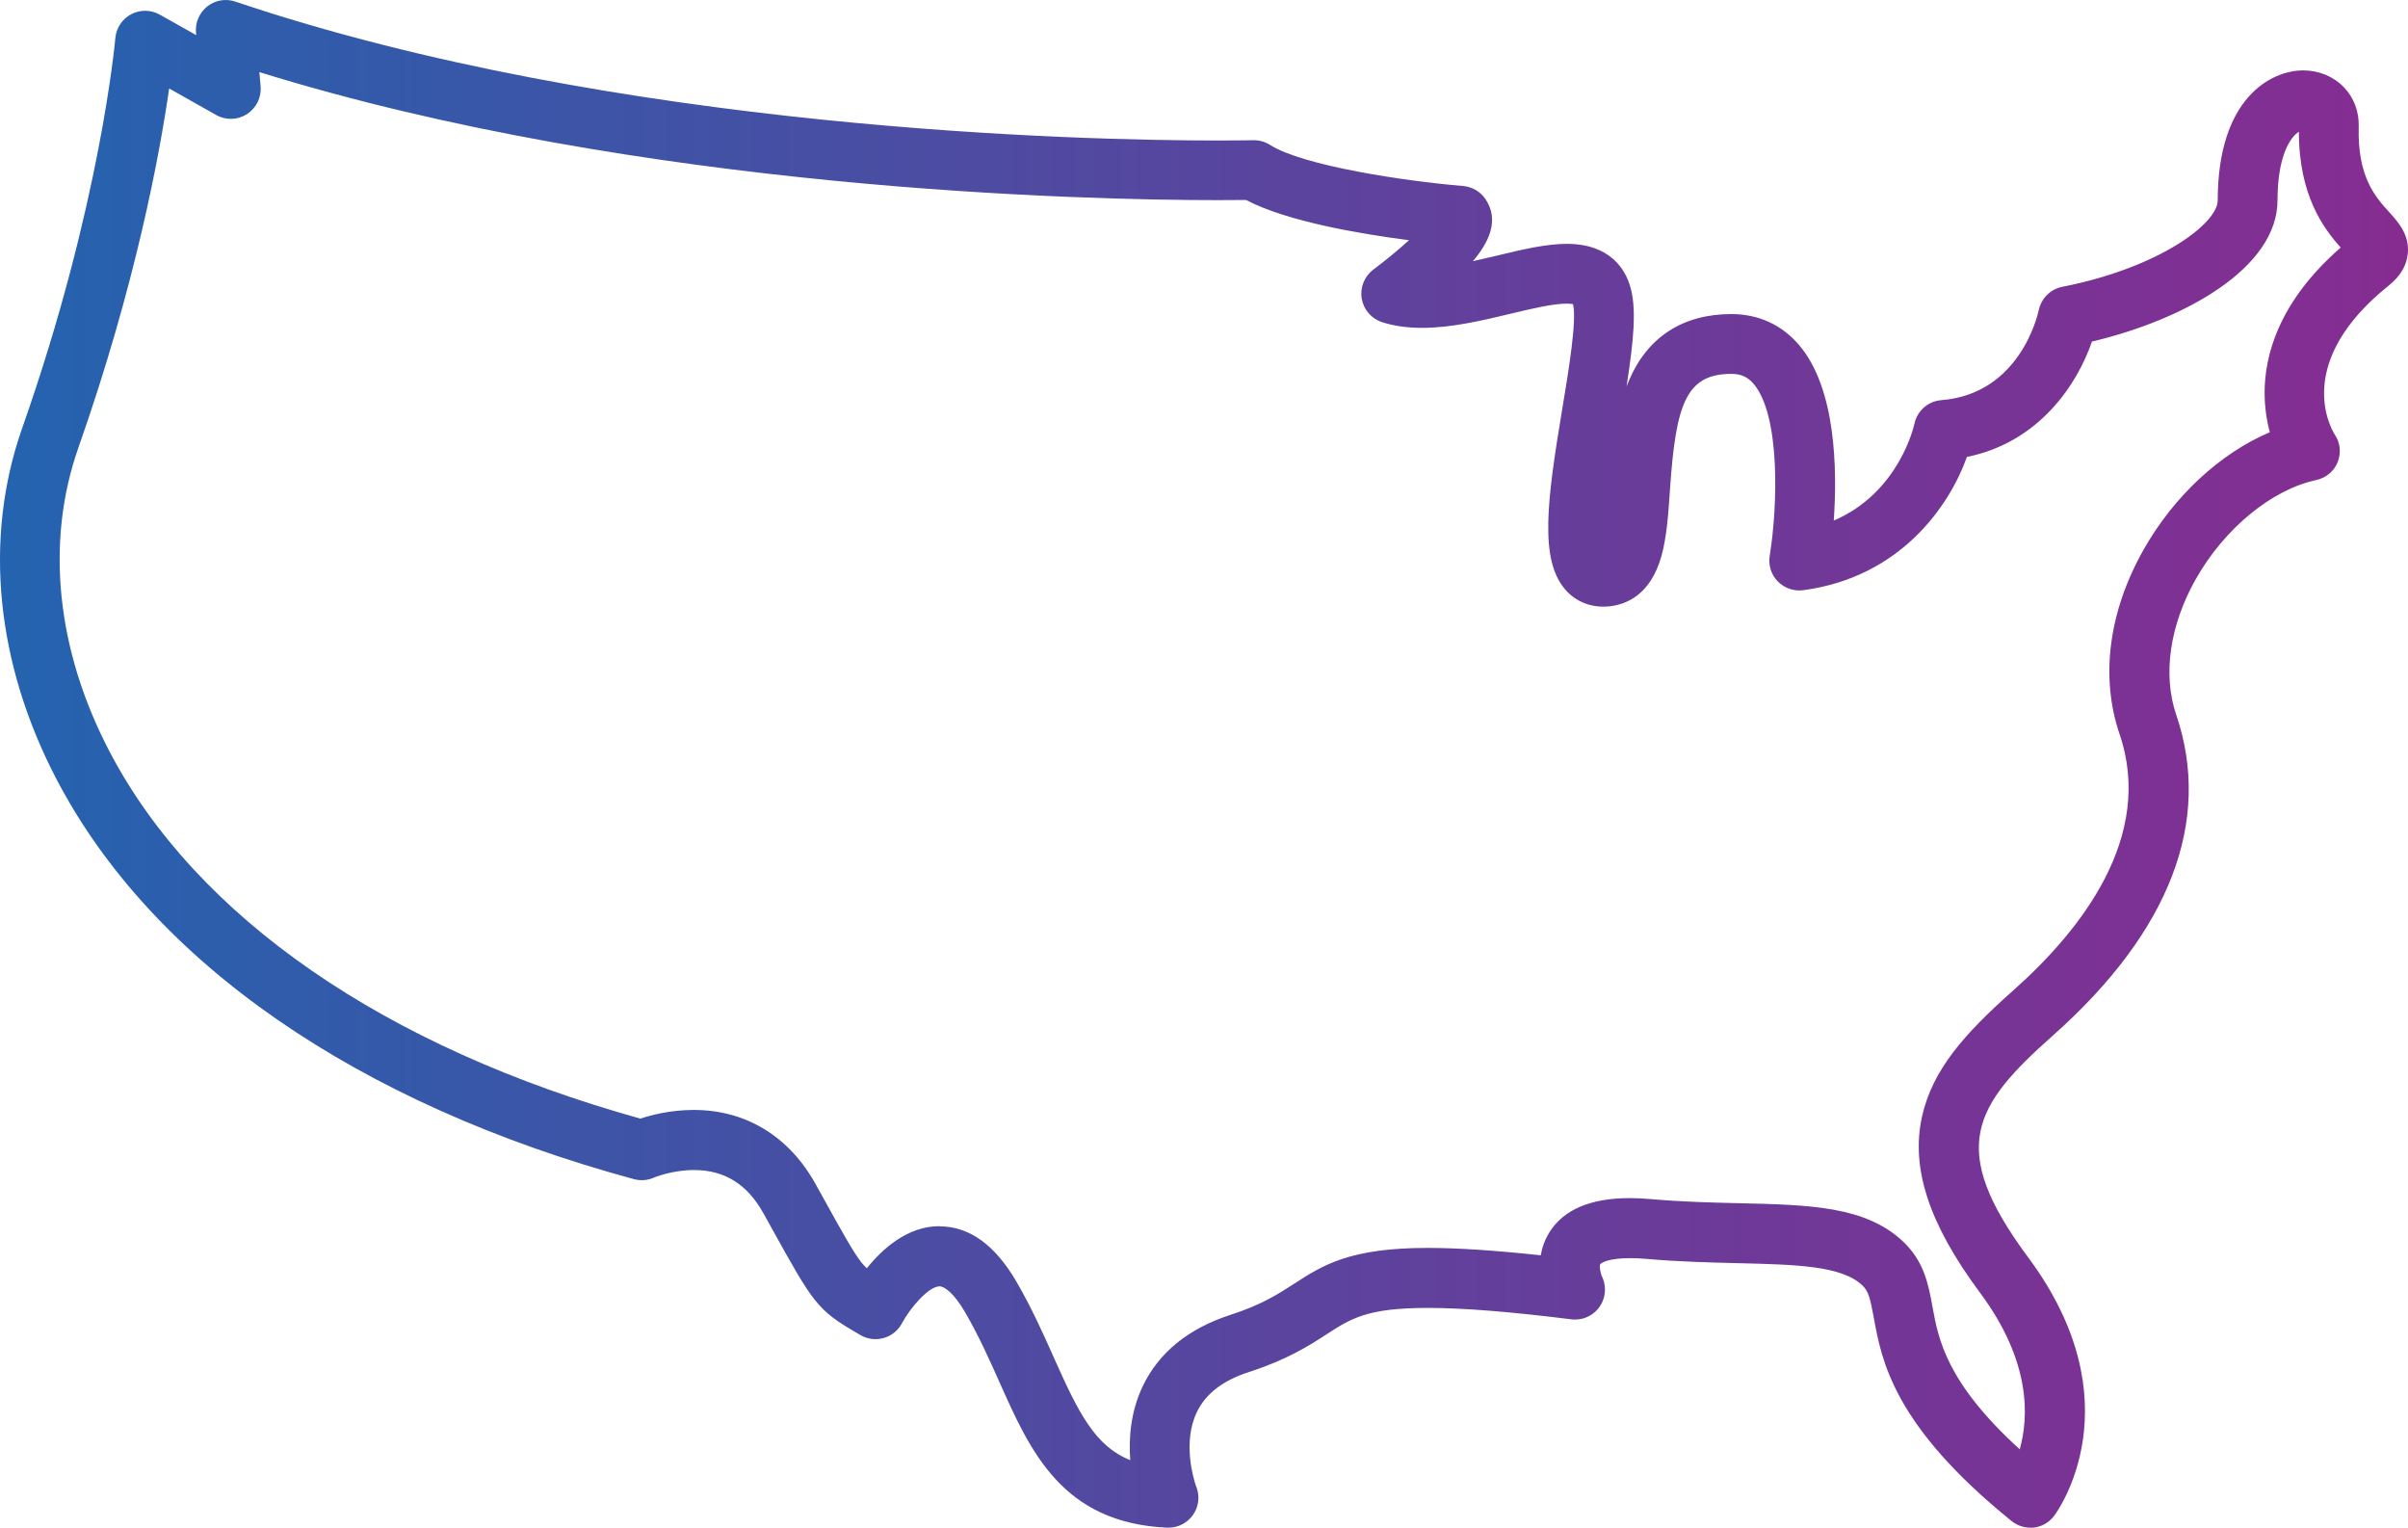
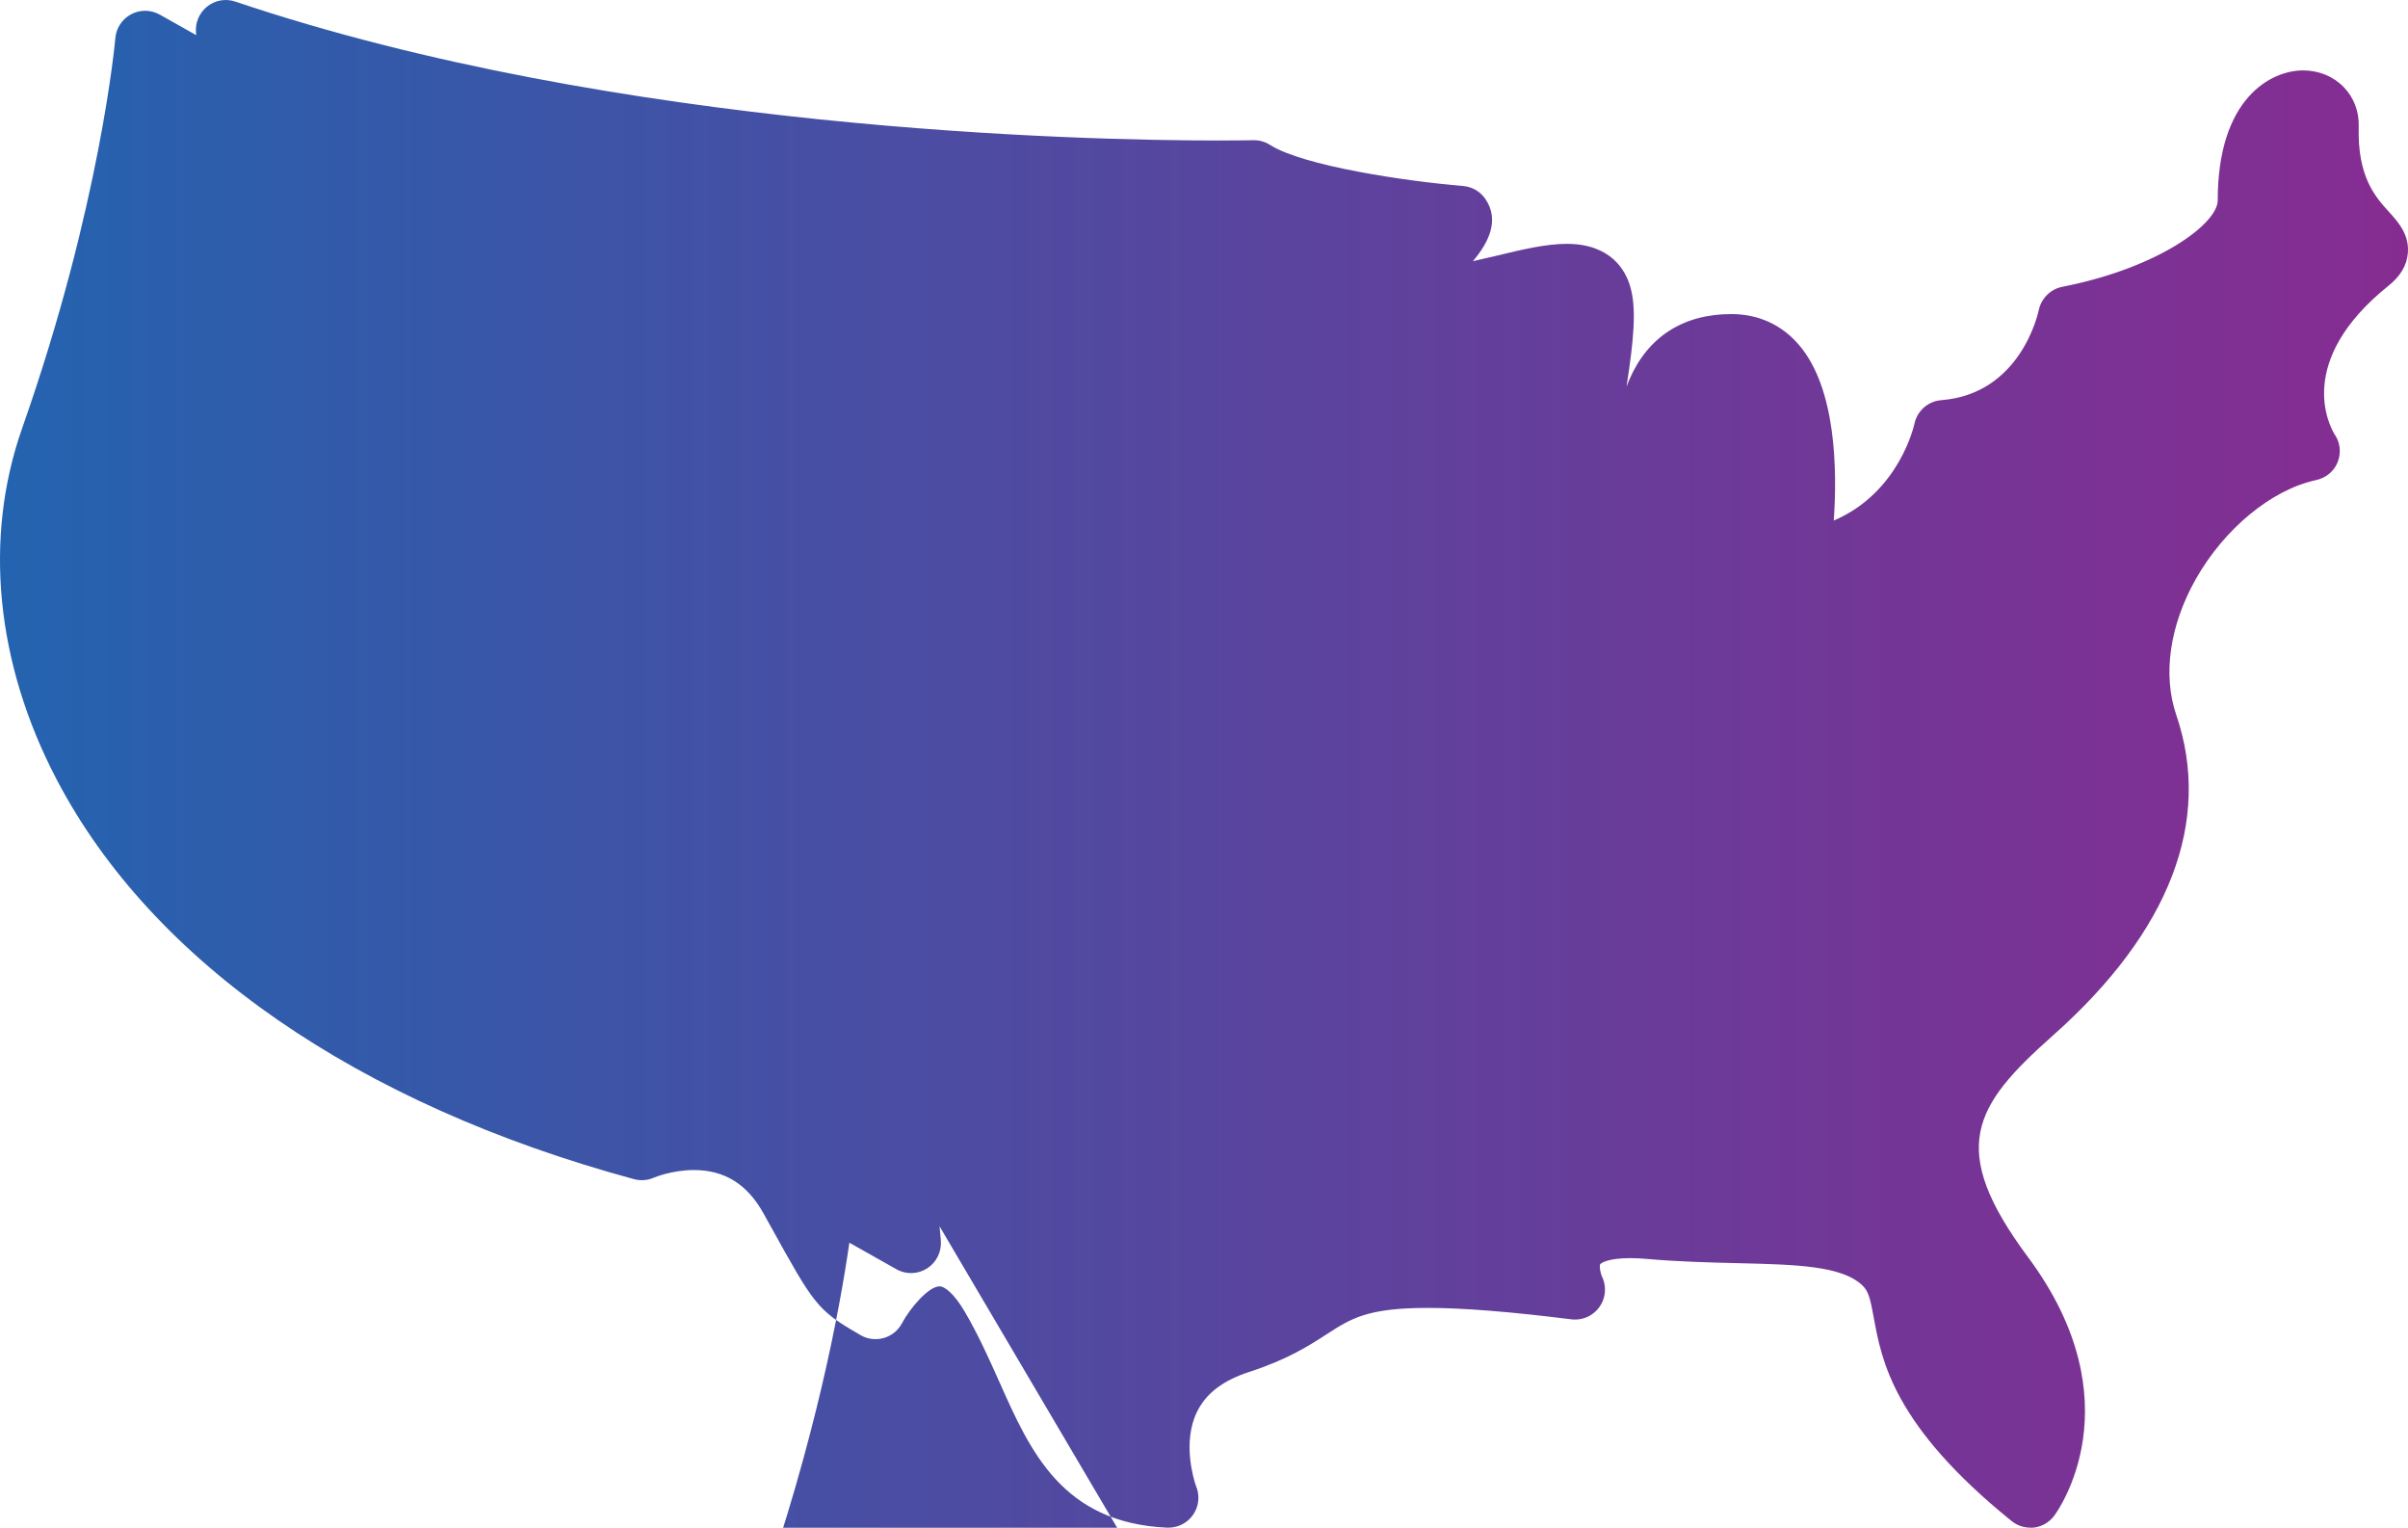
<svg xmlns="http://www.w3.org/2000/svg" height="111" viewBox="0 0 175 111" width="175">
  <linearGradient id="a" x1="0%" x2="100%" y1="49.996%" y2="49.996%">
    <stop offset="0" stop-color="#2364b0" />
    <stop offset=".15" stop-color="#335aaa" />
    <stop offset=".73" stop-color="#6e3998" />
    <stop offset="1" stop-color="#862c91" />
  </linearGradient>
-   <path d="m1224.552 817.995c-.494 0-.972-.167-1.364-.484-8.586-6.933-9.445-11.66-10.014-14.782-.252-1.383-.381-1.911-.827-2.336-1.503-1.437-4.838-1.513-9.047-1.615-1.997-.048-4.263-.102-6.663-.312-.424-.038-.822-.054-1.181-.054-1.568 0-2.099.35-2.159.441-.081.129.011.598.097.829.156.301.247.646.247 1.017 0 1.195-.966 2.169-2.159 2.175-.097 0-.193 0-.285-.016-4.473-.56-7.888-.829-10.427-.829-4.398 0-5.568.759-7.345 1.906-1.267.824-2.851 1.841-5.638 2.745-1.912.619-3.157 1.572-3.807 2.923-1.047 2.18-.247 4.818-.07 5.345.118.269.183.56.183.872 0 1.2-.972 2.175-2.175 2.175h-.107c-7.625-.35-9.939-5.55-12.178-10.578-.746-1.669-1.52-3.402-2.513-5.103-.8-1.367-1.487-1.852-1.836-1.852-.8 0-2.153 1.583-2.733 2.681-.274.517-.752.91-1.321 1.071s-1.176.092-1.686-.205l-.199-.118c-2.969-1.712-3.227-2.175-6.336-7.789l-.526-.947c-1.176-2.116-2.824-3.144-5.053-3.144-1.595 0-2.889.544-2.905.549-.456.205-.966.242-1.45.113-20.103-5.453-35.003-15.756-41.951-29.025-4.435-8.473-5.326-17.543-2.513-25.537 5.702-16.198 6.76-28.218 6.771-28.336.064-.737.494-1.394 1.149-1.739.655-.35 1.439-.334 2.083.027l2.647 1.491-.016-.178c-.07-.732.242-1.448.816-1.906.575-.458 1.342-.592 2.04-.355 27.781 9.366 61.684 10.093 71.408 10.093 1.638 0 2.561-.022 2.567-.022.43-.011.854.108 1.219.339 2.395 1.529 9.874 2.643 14.036 2.988.644.054 1.24.393 1.611.931 1.085 1.572.204 3.235-.902 4.533.58-.129 1.165-.269 1.745-.404 1.831-.441 3.56-.856 5.079-.856 3.206 0 4.263 1.922 4.602 3.068.489 1.61.268 3.913-.258 7.299.07-.178.14-.355.215-.528 1.348-3.095 3.909-4.737 7.404-4.737 1.971 0 3.678.781 4.934 2.266 2.674 3.149 2.765 9.022 2.508 12.736 4.779-2.035 5.842-6.955 5.858-7.014.193-.953.993-1.658 1.954-1.733 5.751-.447 7.029-6.282 7.082-6.53.177-.856.854-1.54 1.713-1.706 7.002-1.373 11.297-4.586 11.297-6.287 0-7.45 3.898-9.436 6.202-9.436 1.149 0 2.196.431 2.959 1.217.73.754 1.117 1.771 1.085 2.858-.107 3.66 1.219 5.125 2.191 6.196.666.732 1.493 1.647 1.38 2.998-.07.883-.537 1.68-1.391 2.363-6.862 5.501-4.29 10.228-3.93 10.815.413.598.483 1.335.22 2.013-.268.678-.87 1.157-1.579 1.308-3.232.7-6.663 3.526-8.741 7.208-1.89 3.348-2.405 6.939-1.412 9.846 2.631 7.709-.467 15.762-8.962 23.298-5.772 5.125-7.689 8.193-1.809 16.106 7.866 10.572 2.148 18.458 1.901 18.792-.354.468-.881.781-1.466.856-.091 0-.183.011-.274.011zm-79.269-21.893c2.159 0 4.032 1.351 5.584 4.016 1.111 1.911 1.971 3.833 2.722 5.523 1.788 4.005 2.985 6.427 5.552 7.45-.118-1.583.021-3.499.891-5.34 1.171-2.471 3.324-4.226 6.406-5.222 2.244-.727 3.447-1.502 4.612-2.255 2.067-1.34 4.022-2.605 9.703-2.605 2.164 0 4.87.178 8.221.538.091-.549.285-1.114.628-1.669 1.026-1.653 2.996-2.487 5.842-2.487.489 0 1.015.027 1.562.075 2.266.199 4.36.248 6.384.296 5.155.118 9.219.215 11.942 2.81 1.509 1.443 1.815 3.101 2.11 4.71.43 2.358.999 5.496 6.341 10.362.66-2.342.832-6.379-2.883-11.374-3.705-4.979-5.047-9.049-4.22-12.795.752-3.407 3.098-6.04 6.631-9.173 4.929-4.376 10.272-11.159 7.727-18.625-1.412-4.145-.795-8.904 1.745-13.398 2.207-3.908 5.579-7.009 9.176-8.537-.22-.802-.376-1.771-.381-2.864 0-2.659.983-6.589 5.53-10.551-1.208-1.357-3.039-3.741-3.039-8.414-.612.371-1.552 1.749-1.552 4.969 0 4.942-6.76 8.683-13.488 10.276-1.052 3.068-3.802 7.31-9.085 8.381-1.278 3.574-4.827 8.737-11.899 9.684-.682.086-1.369-.151-1.847-.641-.483-.495-.698-1.19-.585-1.868.585-3.607.779-10.185-1.165-12.478-.435-.511-.924-.732-1.622-.732-3.302 0-4.038 2.202-4.462 8.403-.118 1.782-.236 3.467-.628 4.861-.784 2.751-2.486 3.488-3.785 3.628-1.273.129-2.438-.323-3.222-1.249-1.847-2.186-1.31-6.39-.199-13.059.456-2.74 1.079-6.47.789-7.649-.086-.016-.236-.038-.462-.038-1.004 0-2.491.355-4.07.732-2.014.484-4.296 1.028-6.438 1.028-1.079 0-2.024-.135-2.894-.409-.779-.248-1.353-.91-1.493-1.717-.134-.807.193-1.62.848-2.11.913-.684 1.831-1.443 2.588-2.132-3.576-.463-8.892-1.367-11.84-2.923-.451.005-1.149.011-2.062.011-9.536 0-41.892-.689-69.647-9.302l.091 1.023c.07.807-.306 1.583-.983 2.024-.682.441-1.541.468-2.244.07l-3.42-1.927c-.687 4.775-2.448 14.313-6.599 26.108-2.405 6.842-1.6 14.68 2.271 22.076 6.304 12.036 19.99 21.489 38.574 26.662.827-.275 2.234-.63 3.882-.63 3.78 0 6.921 1.911 8.849 5.383l.526.947c1.428 2.578 2.218 4 2.792 4.732.14.172.263.307.408.441 1.138-1.416 2.959-3.058 5.267-3.058z" fill="url(#a)" transform="translate(-1077 -707)" />
+   <path d="m1224.552 817.995c-.494 0-.972-.167-1.364-.484-8.586-6.933-9.445-11.66-10.014-14.782-.252-1.383-.381-1.911-.827-2.336-1.503-1.437-4.838-1.513-9.047-1.615-1.997-.048-4.263-.102-6.663-.312-.424-.038-.822-.054-1.181-.054-1.568 0-2.099.35-2.159.441-.081.129.011.598.097.829.156.301.247.646.247 1.017 0 1.195-.966 2.169-2.159 2.175-.097 0-.193 0-.285-.016-4.473-.56-7.888-.829-10.427-.829-4.398 0-5.568.759-7.345 1.906-1.267.824-2.851 1.841-5.638 2.745-1.912.619-3.157 1.572-3.807 2.923-1.047 2.18-.247 4.818-.07 5.345.118.269.183.56.183.872 0 1.2-.972 2.175-2.175 2.175h-.107c-7.625-.35-9.939-5.55-12.178-10.578-.746-1.669-1.52-3.402-2.513-5.103-.8-1.367-1.487-1.852-1.836-1.852-.8 0-2.153 1.583-2.733 2.681-.274.517-.752.91-1.321 1.071s-1.176.092-1.686-.205l-.199-.118c-2.969-1.712-3.227-2.175-6.336-7.789l-.526-.947c-1.176-2.116-2.824-3.144-5.053-3.144-1.595 0-2.889.544-2.905.549-.456.205-.966.242-1.45.113-20.103-5.453-35.003-15.756-41.951-29.025-4.435-8.473-5.326-17.543-2.513-25.537 5.702-16.198 6.76-28.218 6.771-28.336.064-.737.494-1.394 1.149-1.739.655-.35 1.439-.334 2.083.027l2.647 1.491-.016-.178c-.07-.732.242-1.448.816-1.906.575-.458 1.342-.592 2.04-.355 27.781 9.366 61.684 10.093 71.408 10.093 1.638 0 2.561-.022 2.567-.022.43-.011.854.108 1.219.339 2.395 1.529 9.874 2.643 14.036 2.988.644.054 1.24.393 1.611.931 1.085 1.572.204 3.235-.902 4.533.58-.129 1.165-.269 1.745-.404 1.831-.441 3.56-.856 5.079-.856 3.206 0 4.263 1.922 4.602 3.068.489 1.61.268 3.913-.258 7.299.07-.178.14-.355.215-.528 1.348-3.095 3.909-4.737 7.404-4.737 1.971 0 3.678.781 4.934 2.266 2.674 3.149 2.765 9.022 2.508 12.736 4.779-2.035 5.842-6.955 5.858-7.014.193-.953.993-1.658 1.954-1.733 5.751-.447 7.029-6.282 7.082-6.53.177-.856.854-1.54 1.713-1.706 7.002-1.373 11.297-4.586 11.297-6.287 0-7.45 3.898-9.436 6.202-9.436 1.149 0 2.196.431 2.959 1.217.73.754 1.117 1.771 1.085 2.858-.107 3.66 1.219 5.125 2.191 6.196.666.732 1.493 1.647 1.38 2.998-.07.883-.537 1.68-1.391 2.363-6.862 5.501-4.29 10.228-3.93 10.815.413.598.483 1.335.22 2.013-.268.678-.87 1.157-1.579 1.308-3.232.7-6.663 3.526-8.741 7.208-1.89 3.348-2.405 6.939-1.412 9.846 2.631 7.709-.467 15.762-8.962 23.298-5.772 5.125-7.689 8.193-1.809 16.106 7.866 10.572 2.148 18.458 1.901 18.792-.354.468-.881.781-1.466.856-.091 0-.183.011-.274.011zm-79.269-21.893l.091 1.023c.07.807-.306 1.583-.983 2.024-.682.441-1.541.468-2.244.07l-3.42-1.927c-.687 4.775-2.448 14.313-6.599 26.108-2.405 6.842-1.6 14.68 2.271 22.076 6.304 12.036 19.99 21.489 38.574 26.662.827-.275 2.234-.63 3.882-.63 3.78 0 6.921 1.911 8.849 5.383l.526.947c1.428 2.578 2.218 4 2.792 4.732.14.172.263.307.408.441 1.138-1.416 2.959-3.058 5.267-3.058z" fill="url(#a)" transform="translate(-1077 -707)" />
</svg>